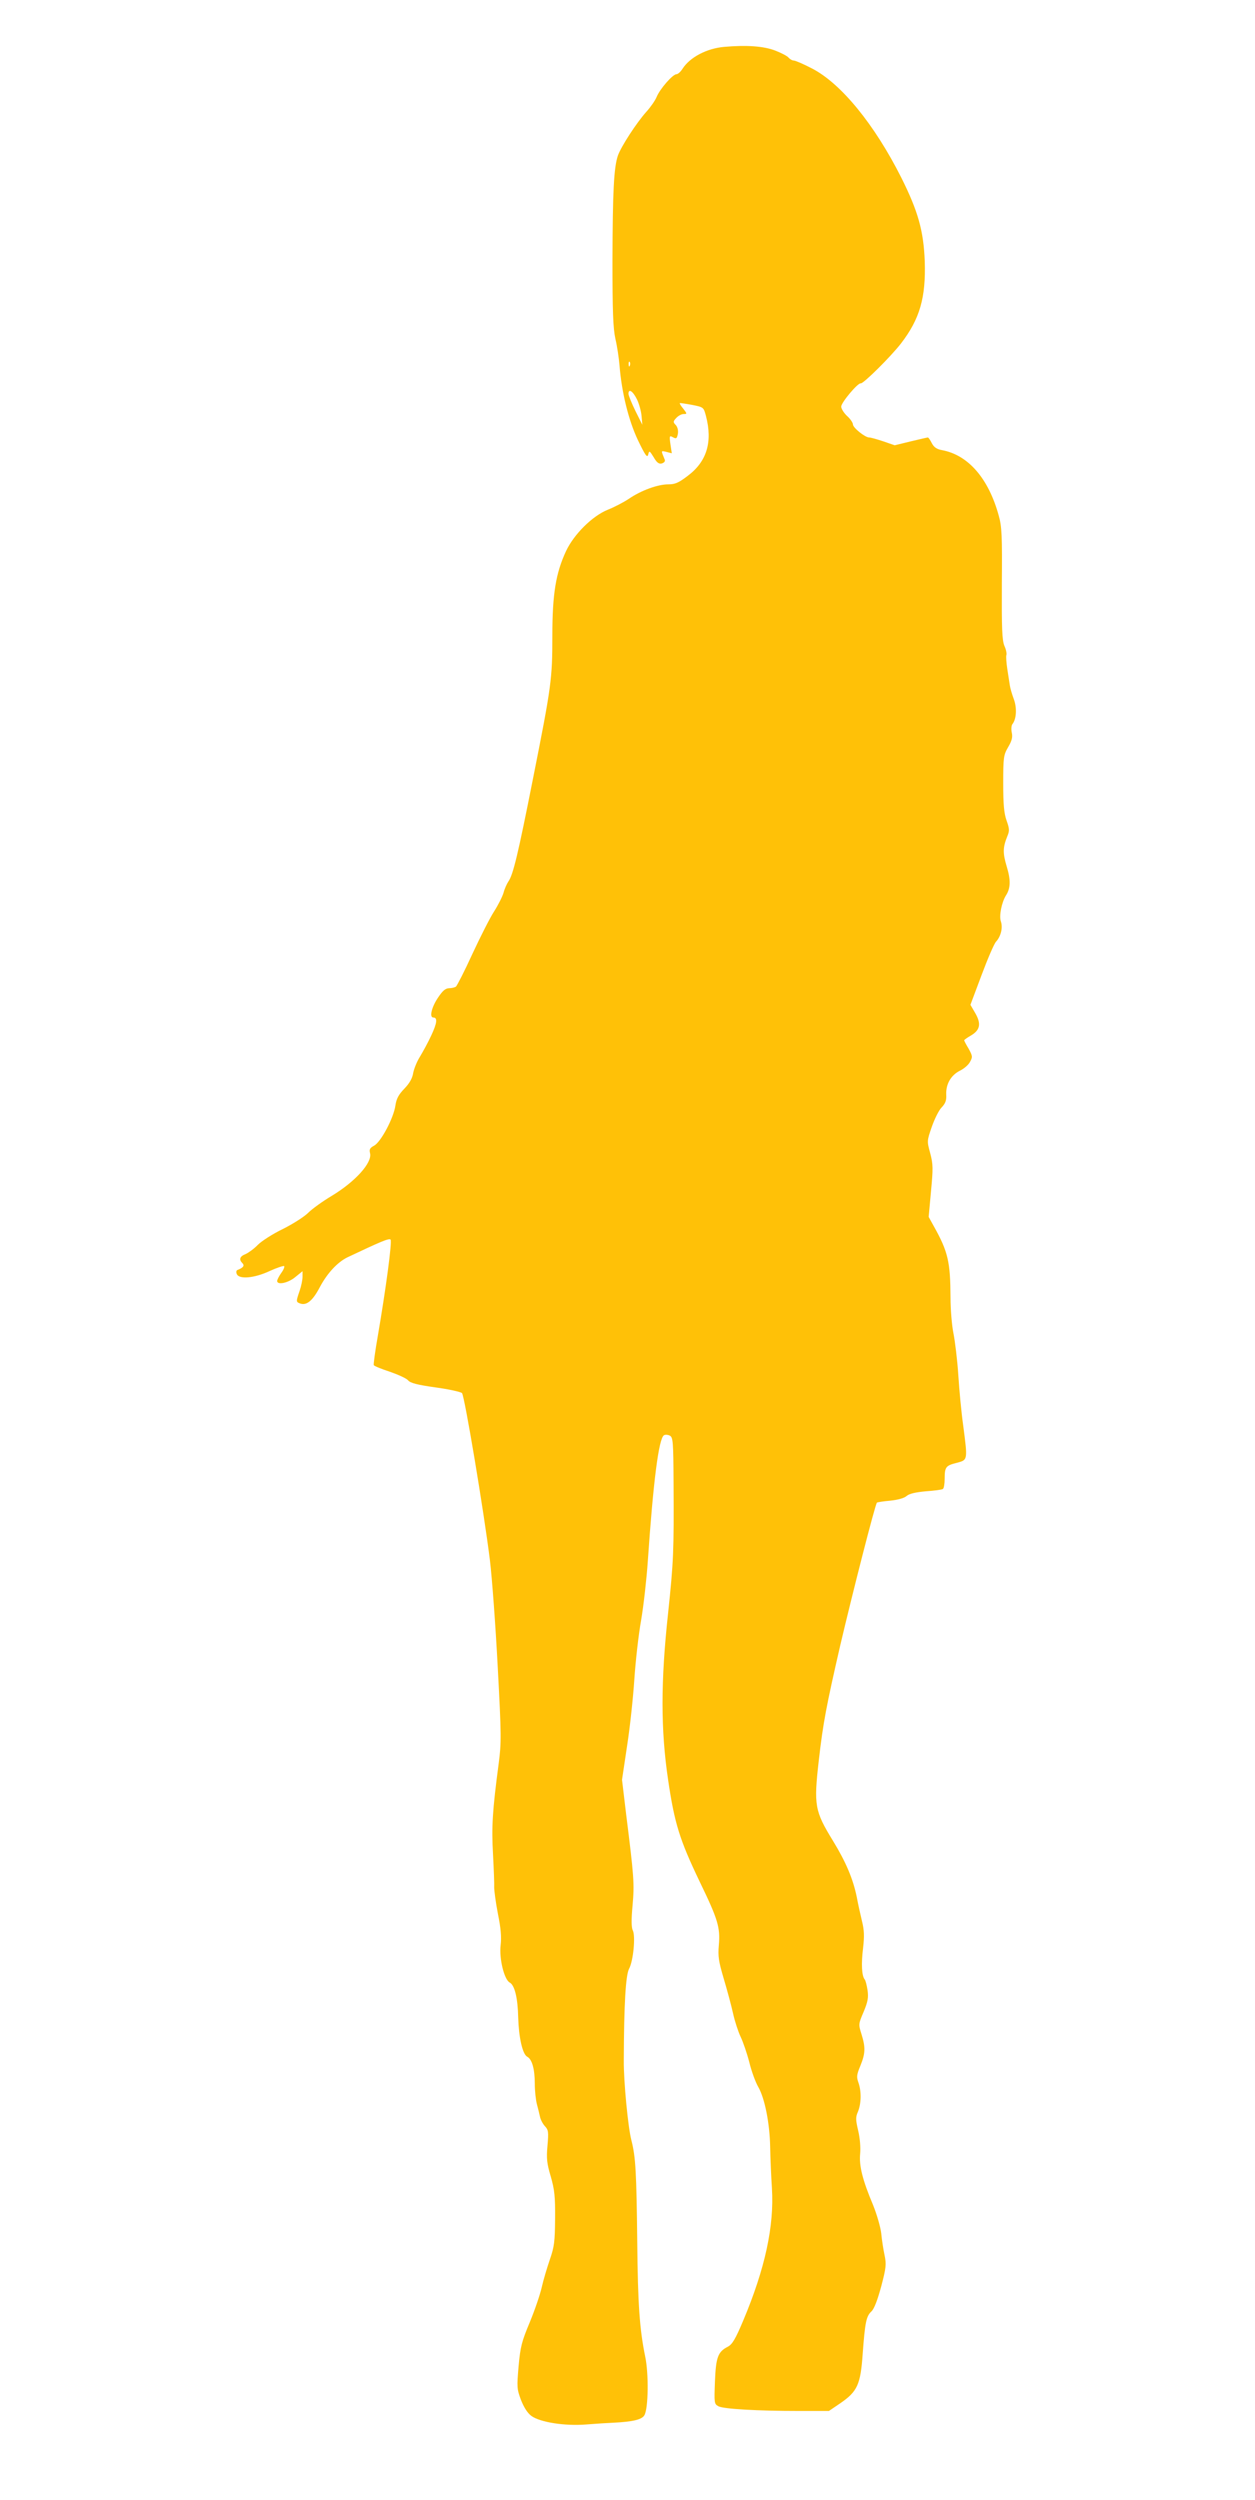
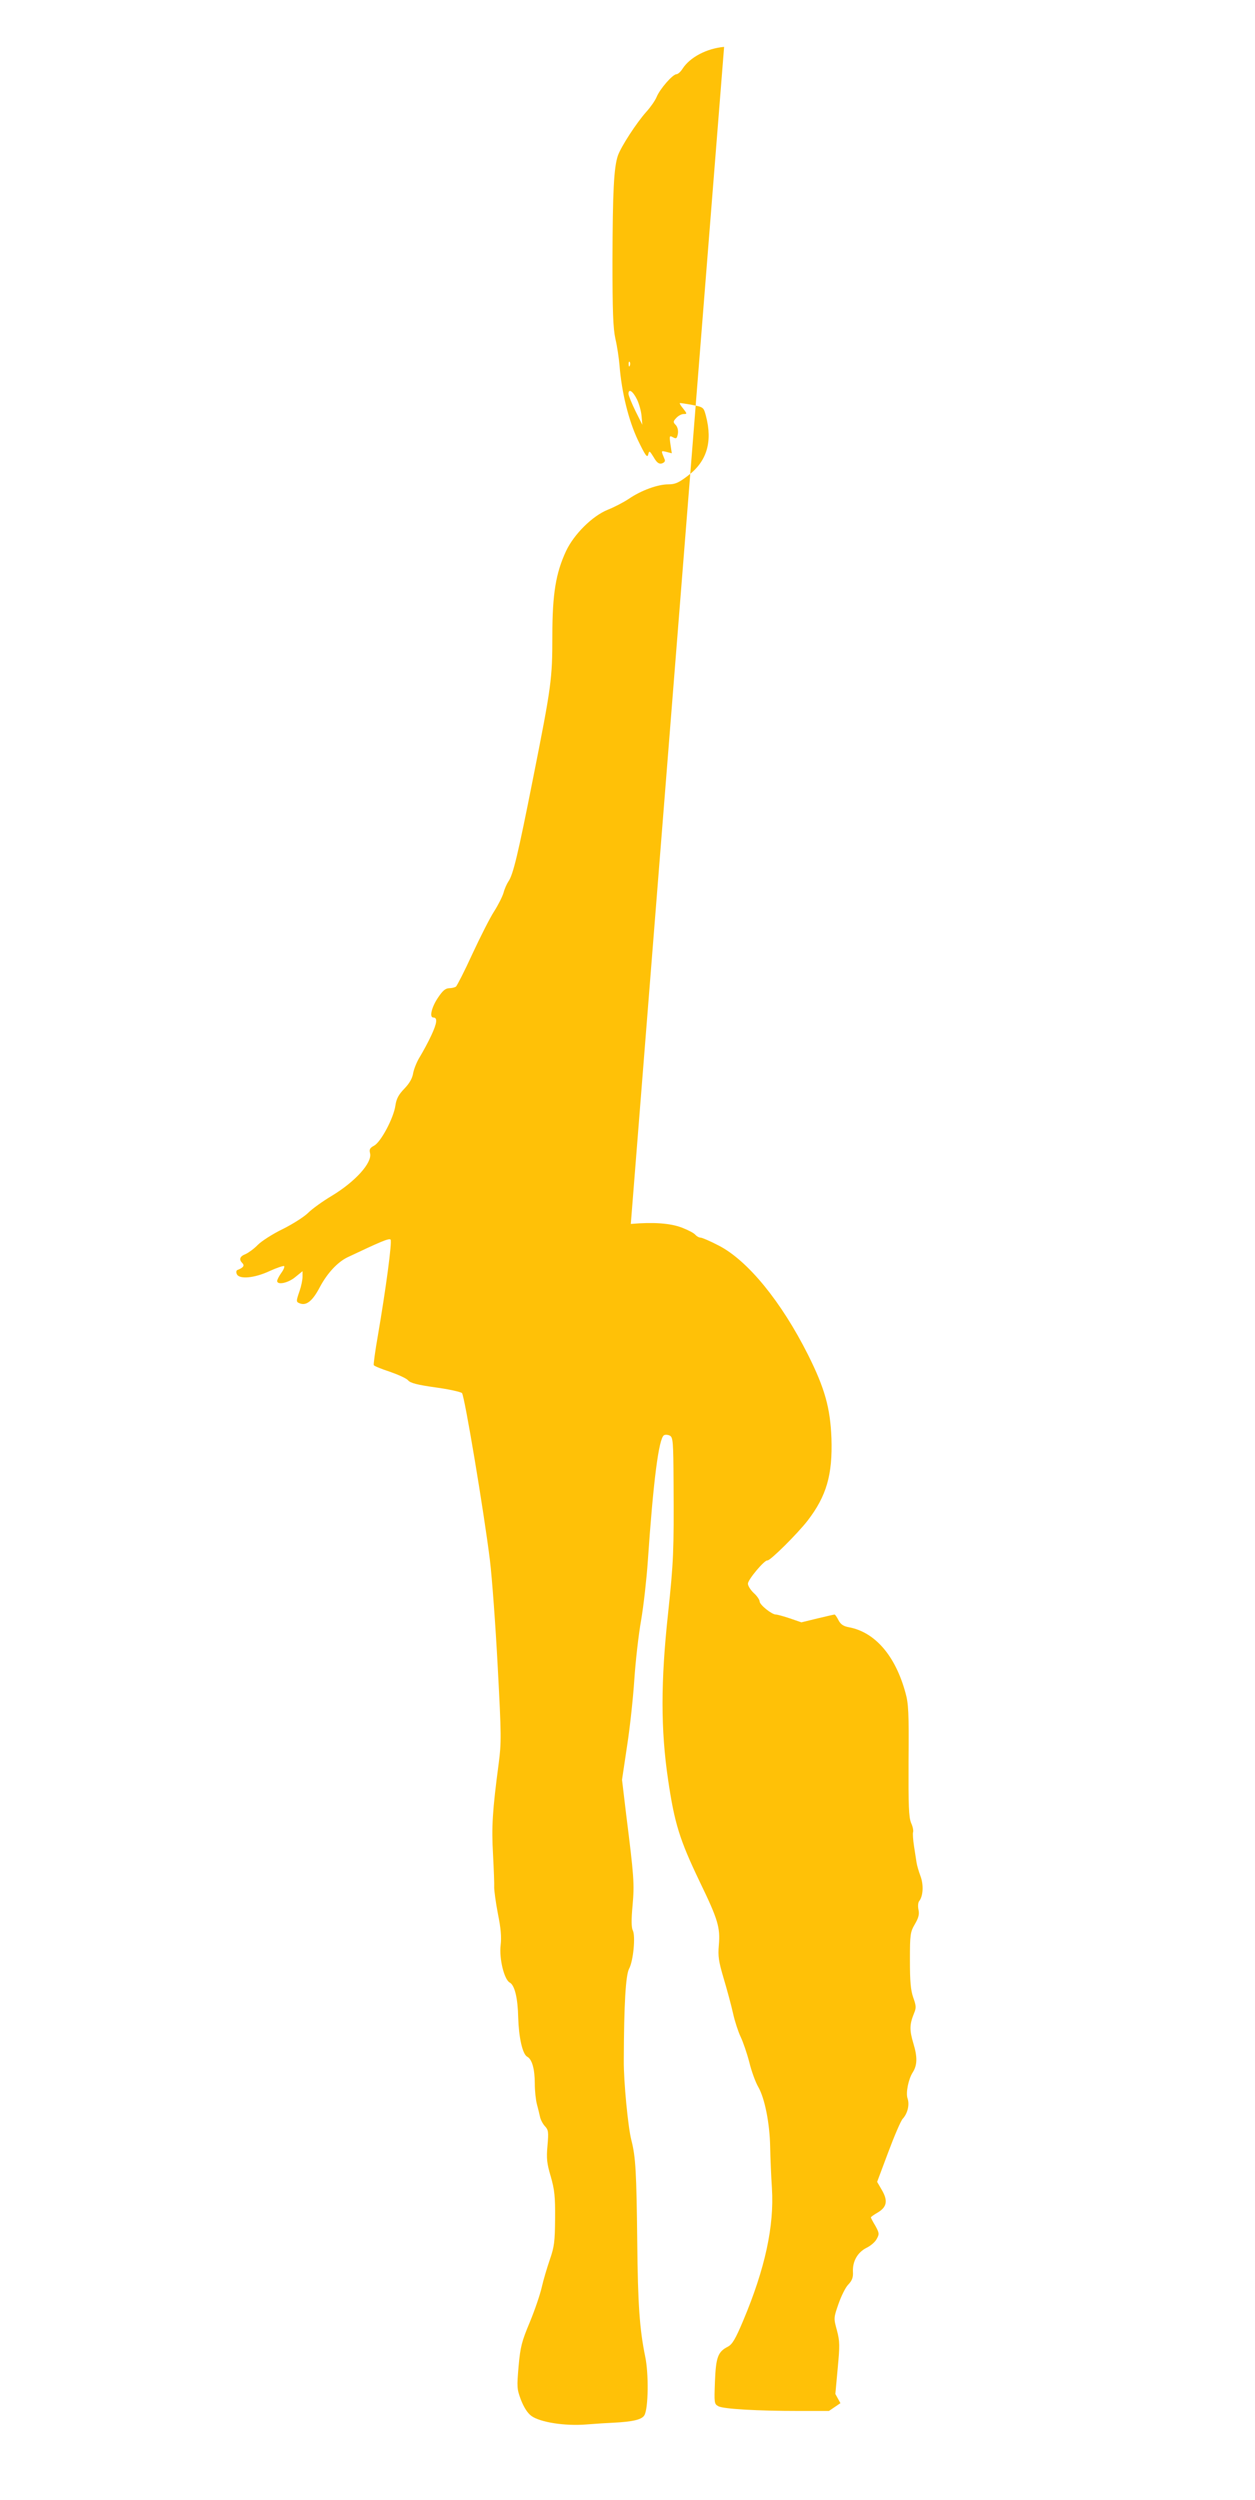
<svg xmlns="http://www.w3.org/2000/svg" version="1.0" width="643pt" height="1280pt" viewBox="0 0 643 1280" preserveAspectRatio="xMidYMid meet">
  <g transform="translate(0,1280) scale(0.1,-0.1)" fill="#ffc107" stroke="none">
-     <path d="M3710 12560 c-89 -8 -175 -53 -213 -112 -10 -16 -24 -28 -31 -28 -19 0 -85 -75 -102 -117 -8 -19 -32 -53 -53 -76 -50 -56 -128 -176 -145 -223 -21 -61 -27 -184 -28 -539 0 -258 3 -345 15 -400 9 -38 18 -99 21 -135 11 -139 46 -281 94 -383 38 -79 48 -93 53 -75 5 22 7 21 28 -13 16 -28 27 -36 42 -32 12 4 18 11 15 19 -20 49 -21 47 9 40 l27 -7 -7 46 c-6 44 -5 46 13 36 17 -9 20 -7 25 17 3 17 -1 34 -10 45 -15 15 -15 19 2 37 10 11 27 20 37 20 19 0 19 1 -1 27 -12 14 -20 27 -18 29 1 1 29 -3 62 -9 60 -12 60 -12 72 -57 35 -134 4 -234 -94 -307 -46 -35 -64 -43 -99 -43 -54 0 -139 -31 -202 -74 -27 -18 -75 -43 -108 -56 -79 -32 -173 -125 -214 -212 -52 -112 -70 -218 -70 -433 0 -223 -5 -258 -99 -731 -77 -389 -102 -493 -126 -527 -8 -12 -20 -38 -25 -58 -6 -20 -27 -62 -48 -95 -21 -32 -71 -131 -112 -219 -40 -88 -79 -163 -84 -167 -6 -4 -22 -8 -36 -8 -19 -1 -33 -14 -57 -50 -32 -48 -44 -100 -23 -100 23 0 19 -29 -10 -91 -16 -35 -43 -84 -58 -109 -16 -25 -31 -63 -35 -84 -4 -27 -19 -53 -45 -80 -30 -31 -41 -52 -46 -86 -9 -65 -75 -188 -109 -206 -22 -12 -26 -19 -21 -39 12 -48 -75 -145 -196 -218 -47 -28 -101 -67 -121 -87 -20 -20 -78 -57 -130 -83 -52 -25 -109 -62 -128 -81 -18 -19 -47 -40 -62 -47 -31 -12 -36 -28 -17 -47 13 -13 3 -24 -26 -35 -5 -2 -7 -11 -3 -20 11 -29 90 -22 169 15 37 17 71 28 74 25 3 -3 -3 -19 -15 -35 -12 -17 -21 -35 -21 -41 0 -22 56 -11 93 20 l37 30 0 -29 c0 -16 -7 -49 -15 -72 -19 -55 -19 -57 5 -65 32 -10 63 16 99 85 38 71 90 127 141 152 167 79 213 99 221 91 9 -9 -25 -259 -65 -492 -14 -79 -23 -147 -21 -151 3 -5 40 -20 83 -34 43 -15 85 -34 93 -44 12 -14 48 -23 140 -36 68 -9 129 -23 136 -29 13 -13 112 -605 143 -855 11 -90 29 -335 40 -545 19 -354 19 -390 5 -497 -32 -241 -37 -324 -29 -465 4 -77 7 -153 6 -170 0 -16 8 -77 19 -134 15 -73 19 -120 14 -161 -8 -69 18 -175 46 -191 26 -13 42 -80 44 -180 3 -101 22 -187 46 -200 25 -13 39 -63 39 -138 0 -36 5 -84 11 -106 6 -22 13 -51 16 -65 3 -14 14 -35 25 -47 18 -19 19 -30 13 -100 -6 -66 -3 -91 17 -158 19 -67 23 -101 22 -215 -1 -118 -4 -144 -27 -210 -14 -41 -33 -104 -41 -140 -8 -36 -35 -116 -61 -179 -42 -100 -49 -127 -58 -227 -9 -106 -9 -116 12 -172 15 -38 33 -67 53 -82 45 -33 172 -53 283 -44 50 4 113 8 140 9 98 5 145 16 157 39 20 36 22 212 4 298 -29 141 -38 269 -41 588 -4 357 -8 435 -30 521 -17 64 -40 302 -39 409 1 292 10 436 27 469 22 40 34 169 19 197 -7 14 -8 54 -1 127 10 113 7 149 -33 468 l-21 176 26 174 c15 96 31 248 37 339 6 90 21 227 35 305 13 77 28 212 34 300 28 409 56 630 83 646 6 4 20 3 30 -2 16 -9 18 -29 19 -242 2 -350 0 -402 -28 -667 -38 -350 -38 -597 0 -853 33 -224 59 -307 162 -522 93 -192 106 -234 98 -325 -5 -57 -1 -83 25 -171 17 -57 39 -138 48 -179 9 -41 27 -95 39 -120 12 -25 32 -83 44 -129 11 -46 32 -103 46 -127 33 -57 59 -186 61 -309 1 -55 5 -149 9 -210 12 -193 -35 -411 -147 -677 -40 -95 -56 -122 -79 -134 -51 -26 -61 -54 -66 -179 -4 -110 -4 -114 18 -126 26 -14 201 -24 415 -24 l151 0 59 40 c87 60 103 95 114 252 12 162 18 193 45 218 14 13 31 58 50 128 25 95 27 113 17 160 -6 28 -14 79 -17 112 -4 33 -23 98 -42 145 -54 128 -72 201 -66 262 3 31 -1 80 -10 118 -13 56 -14 69 -1 98 17 42 18 104 2 149 -10 28 -9 40 10 85 26 64 27 94 6 162 -16 51 -16 52 11 115 22 53 25 73 20 110 -4 25 -10 51 -15 56 -15 19 -18 80 -8 160 7 62 6 92 -6 140 -8 33 -20 87 -26 120 -19 94 -56 181 -122 289 -94 153 -99 182 -73 411 22 193 39 281 110 590 61 260 179 723 188 731 2 2 33 7 68 10 39 4 72 13 84 24 14 12 45 19 98 24 43 3 83 8 88 12 5 3 9 26 9 52 0 61 6 68 63 82 56 15 55 13 32 191 -9 63 -20 178 -25 257 -5 78 -17 175 -25 215 -8 39 -15 122 -15 182 -1 184 -12 235 -86 367 l-26 47 12 131 c11 117 11 138 -4 195 -17 62 -17 63 8 135 14 40 36 85 50 99 20 21 26 37 24 67 -2 53 24 98 69 121 21 10 45 30 53 46 14 25 13 30 -7 67 -13 21 -23 41 -23 43 0 3 16 14 35 25 47 28 53 60 22 114 l-25 43 57 152 c31 83 64 160 74 171 25 27 36 72 25 104 -10 28 4 98 26 133 24 37 25 79 4 148 -21 70 -20 98 3 155 12 28 11 39 -4 81 -13 37 -17 82 -17 191 0 133 2 144 25 184 19 32 24 51 19 74 -4 18 -2 38 3 44 21 26 24 84 7 129 -9 24 -18 55 -20 69 -2 14 -8 51 -13 84 -5 32 -7 64 -5 71 3 7 -1 29 -10 48 -12 30 -14 88 -13 319 2 244 0 292 -16 348 -52 190 -156 310 -290 335 -28 5 -42 15 -53 36 -8 16 -17 29 -20 29 -3 0 -42 -9 -88 -20 l-82 -20 -58 20 c-33 11 -65 20 -73 20 -21 0 -83 50 -83 67 0 8 -13 28 -30 43 -16 15 -30 37 -30 48 0 21 86 123 100 119 13 -3 154 137 206 204 97 126 128 235 122 421 -6 156 -34 256 -120 428 -137 272 -308 482 -457 559 -44 23 -86 41 -94 41 -8 0 -20 7 -27 15 -6 8 -37 24 -68 36 -60 23 -146 29 -262 19z m-483 -1632 c-3 -8 -6 -5 -6 6 -1 11 2 17 5 13 3 -3 4 -12 1 -19z m37 -174 c10 -21 21 -59 23 -84 l4 -45 -35 70 c-19 39 -35 78 -36 88 0 30 23 14 44 -29z" />
+     <path d="M3710 12560 c-89 -8 -175 -53 -213 -112 -10 -16 -24 -28 -31 -28 -19 0 -85 -75 -102 -117 -8 -19 -32 -53 -53 -76 -50 -56 -128 -176 -145 -223 -21 -61 -27 -184 -28 -539 0 -258 3 -345 15 -400 9 -38 18 -99 21 -135 11 -139 46 -281 94 -383 38 -79 48 -93 53 -75 5 22 7 21 28 -13 16 -28 27 -36 42 -32 12 4 18 11 15 19 -20 49 -21 47 9 40 l27 -7 -7 46 c-6 44 -5 46 13 36 17 -9 20 -7 25 17 3 17 -1 34 -10 45 -15 15 -15 19 2 37 10 11 27 20 37 20 19 0 19 1 -1 27 -12 14 -20 27 -18 29 1 1 29 -3 62 -9 60 -12 60 -12 72 -57 35 -134 4 -234 -94 -307 -46 -35 -64 -43 -99 -43 -54 0 -139 -31 -202 -74 -27 -18 -75 -43 -108 -56 -79 -32 -173 -125 -214 -212 -52 -112 -70 -218 -70 -433 0 -223 -5 -258 -99 -731 -77 -389 -102 -493 -126 -527 -8 -12 -20 -38 -25 -58 -6 -20 -27 -62 -48 -95 -21 -32 -71 -131 -112 -219 -40 -88 -79 -163 -84 -167 -6 -4 -22 -8 -36 -8 -19 -1 -33 -14 -57 -50 -32 -48 -44 -100 -23 -100 23 0 19 -29 -10 -91 -16 -35 -43 -84 -58 -109 -16 -25 -31 -63 -35 -84 -4 -27 -19 -53 -45 -80 -30 -31 -41 -52 -46 -86 -9 -65 -75 -188 -109 -206 -22 -12 -26 -19 -21 -39 12 -48 -75 -145 -196 -218 -47 -28 -101 -67 -121 -87 -20 -20 -78 -57 -130 -83 -52 -25 -109 -62 -128 -81 -18 -19 -47 -40 -62 -47 -31 -12 -36 -28 -17 -47 13 -13 3 -24 -26 -35 -5 -2 -7 -11 -3 -20 11 -29 90 -22 169 15 37 17 71 28 74 25 3 -3 -3 -19 -15 -35 -12 -17 -21 -35 -21 -41 0 -22 56 -11 93 20 l37 30 0 -29 c0 -16 -7 -49 -15 -72 -19 -55 -19 -57 5 -65 32 -10 63 16 99 85 38 71 90 127 141 152 167 79 213 99 221 91 9 -9 -25 -259 -65 -492 -14 -79 -23 -147 -21 -151 3 -5 40 -20 83 -34 43 -15 85 -34 93 -44 12 -14 48 -23 140 -36 68 -9 129 -23 136 -29 13 -13 112 -605 143 -855 11 -90 29 -335 40 -545 19 -354 19 -390 5 -497 -32 -241 -37 -324 -29 -465 4 -77 7 -153 6 -170 0 -16 8 -77 19 -134 15 -73 19 -120 14 -161 -8 -69 18 -175 46 -191 26 -13 42 -80 44 -180 3 -101 22 -187 46 -200 25 -13 39 -63 39 -138 0 -36 5 -84 11 -106 6 -22 13 -51 16 -65 3 -14 14 -35 25 -47 18 -19 19 -30 13 -100 -6 -66 -3 -91 17 -158 19 -67 23 -101 22 -215 -1 -118 -4 -144 -27 -210 -14 -41 -33 -104 -41 -140 -8 -36 -35 -116 -61 -179 -42 -100 -49 -127 -58 -227 -9 -106 -9 -116 12 -172 15 -38 33 -67 53 -82 45 -33 172 -53 283 -44 50 4 113 8 140 9 98 5 145 16 157 39 20 36 22 212 4 298 -29 141 -38 269 -41 588 -4 357 -8 435 -30 521 -17 64 -40 302 -39 409 1 292 10 436 27 469 22 40 34 169 19 197 -7 14 -8 54 -1 127 10 113 7 149 -33 468 l-21 176 26 174 c15 96 31 248 37 339 6 90 21 227 35 305 13 77 28 212 34 300 28 409 56 630 83 646 6 4 20 3 30 -2 16 -9 18 -29 19 -242 2 -350 0 -402 -28 -667 -38 -350 -38 -597 0 -853 33 -224 59 -307 162 -522 93 -192 106 -234 98 -325 -5 -57 -1 -83 25 -171 17 -57 39 -138 48 -179 9 -41 27 -95 39 -120 12 -25 32 -83 44 -129 11 -46 32 -103 46 -127 33 -57 59 -186 61 -309 1 -55 5 -149 9 -210 12 -193 -35 -411 -147 -677 -40 -95 -56 -122 -79 -134 -51 -26 -61 -54 -66 -179 -4 -110 -4 -114 18 -126 26 -14 201 -24 415 -24 l151 0 59 40 l-26 47 12 131 c11 117 11 138 -4 195 -17 62 -17 63 8 135 14 40 36 85 50 99 20 21 26 37 24 67 -2 53 24 98 69 121 21 10 45 30 53 46 14 25 13 30 -7 67 -13 21 -23 41 -23 43 0 3 16 14 35 25 47 28 53 60 22 114 l-25 43 57 152 c31 83 64 160 74 171 25 27 36 72 25 104 -10 28 4 98 26 133 24 37 25 79 4 148 -21 70 -20 98 3 155 12 28 11 39 -4 81 -13 37 -17 82 -17 191 0 133 2 144 25 184 19 32 24 51 19 74 -4 18 -2 38 3 44 21 26 24 84 7 129 -9 24 -18 55 -20 69 -2 14 -8 51 -13 84 -5 32 -7 64 -5 71 3 7 -1 29 -10 48 -12 30 -14 88 -13 319 2 244 0 292 -16 348 -52 190 -156 310 -290 335 -28 5 -42 15 -53 36 -8 16 -17 29 -20 29 -3 0 -42 -9 -88 -20 l-82 -20 -58 20 c-33 11 -65 20 -73 20 -21 0 -83 50 -83 67 0 8 -13 28 -30 43 -16 15 -30 37 -30 48 0 21 86 123 100 119 13 -3 154 137 206 204 97 126 128 235 122 421 -6 156 -34 256 -120 428 -137 272 -308 482 -457 559 -44 23 -86 41 -94 41 -8 0 -20 7 -27 15 -6 8 -37 24 -68 36 -60 23 -146 29 -262 19z m-483 -1632 c-3 -8 -6 -5 -6 6 -1 11 2 17 5 13 3 -3 4 -12 1 -19z m37 -174 c10 -21 21 -59 23 -84 l4 -45 -35 70 c-19 39 -35 78 -36 88 0 30 23 14 44 -29z" />
  </g>
</svg>